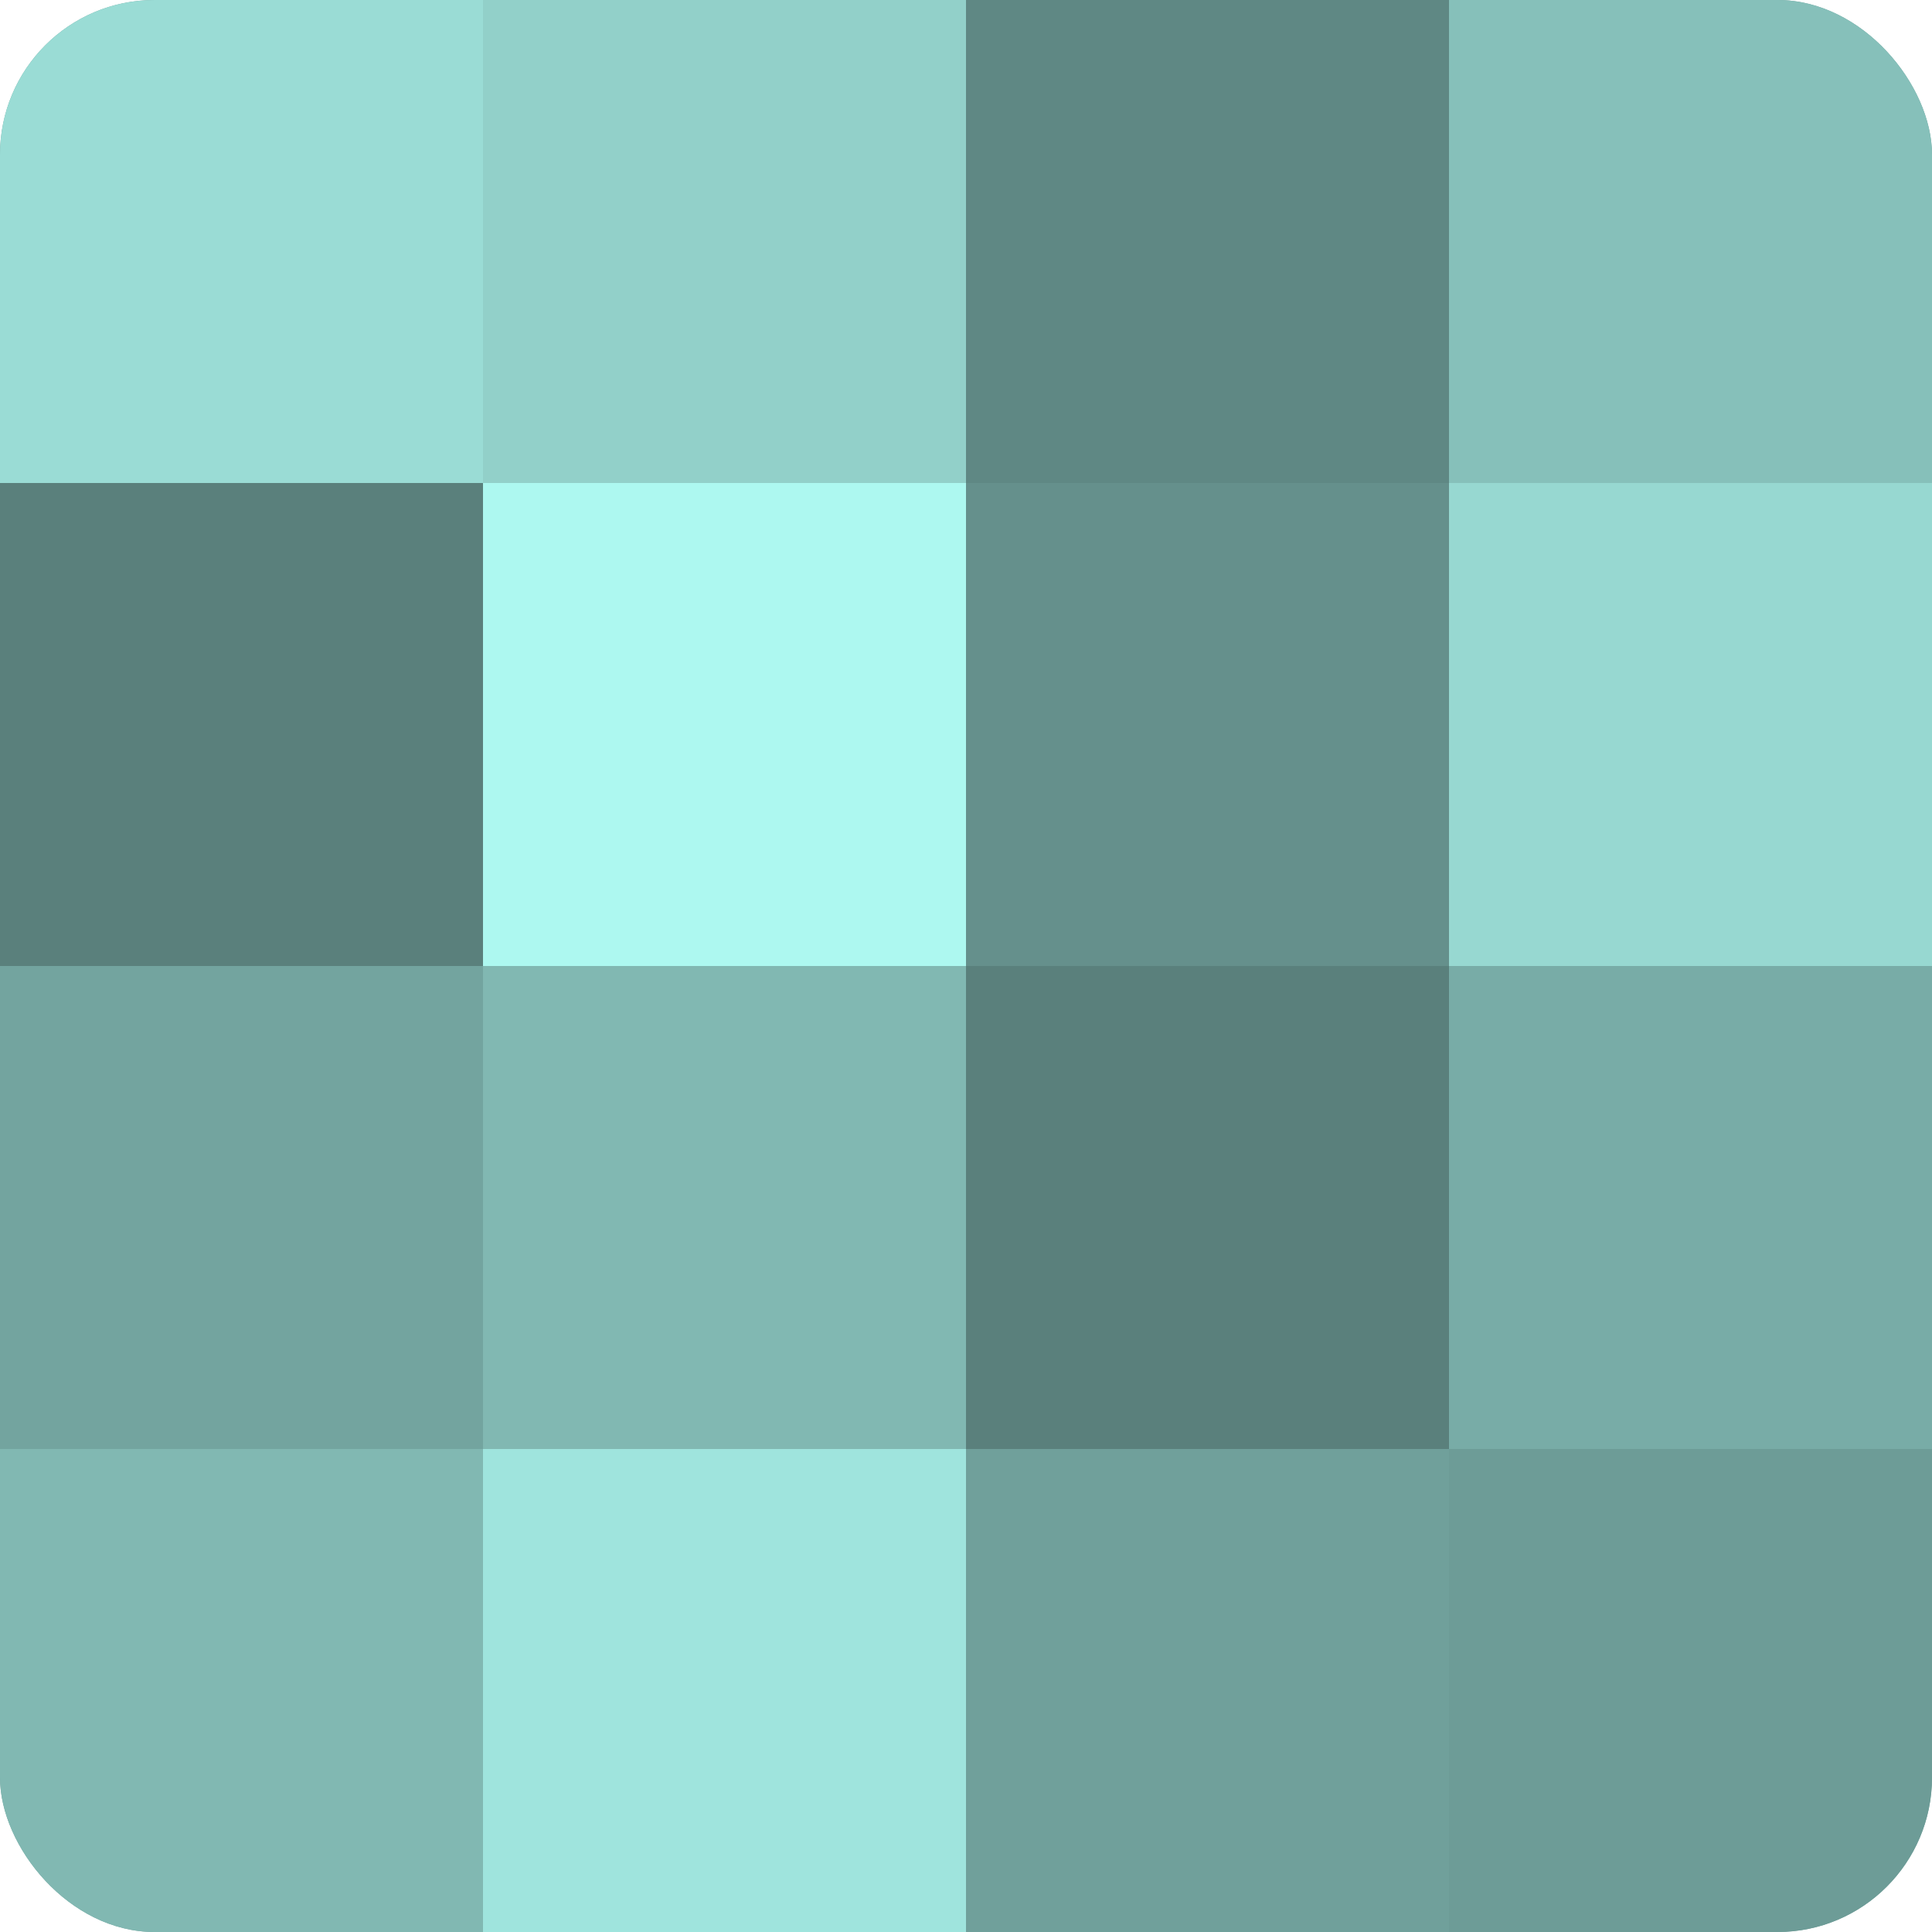
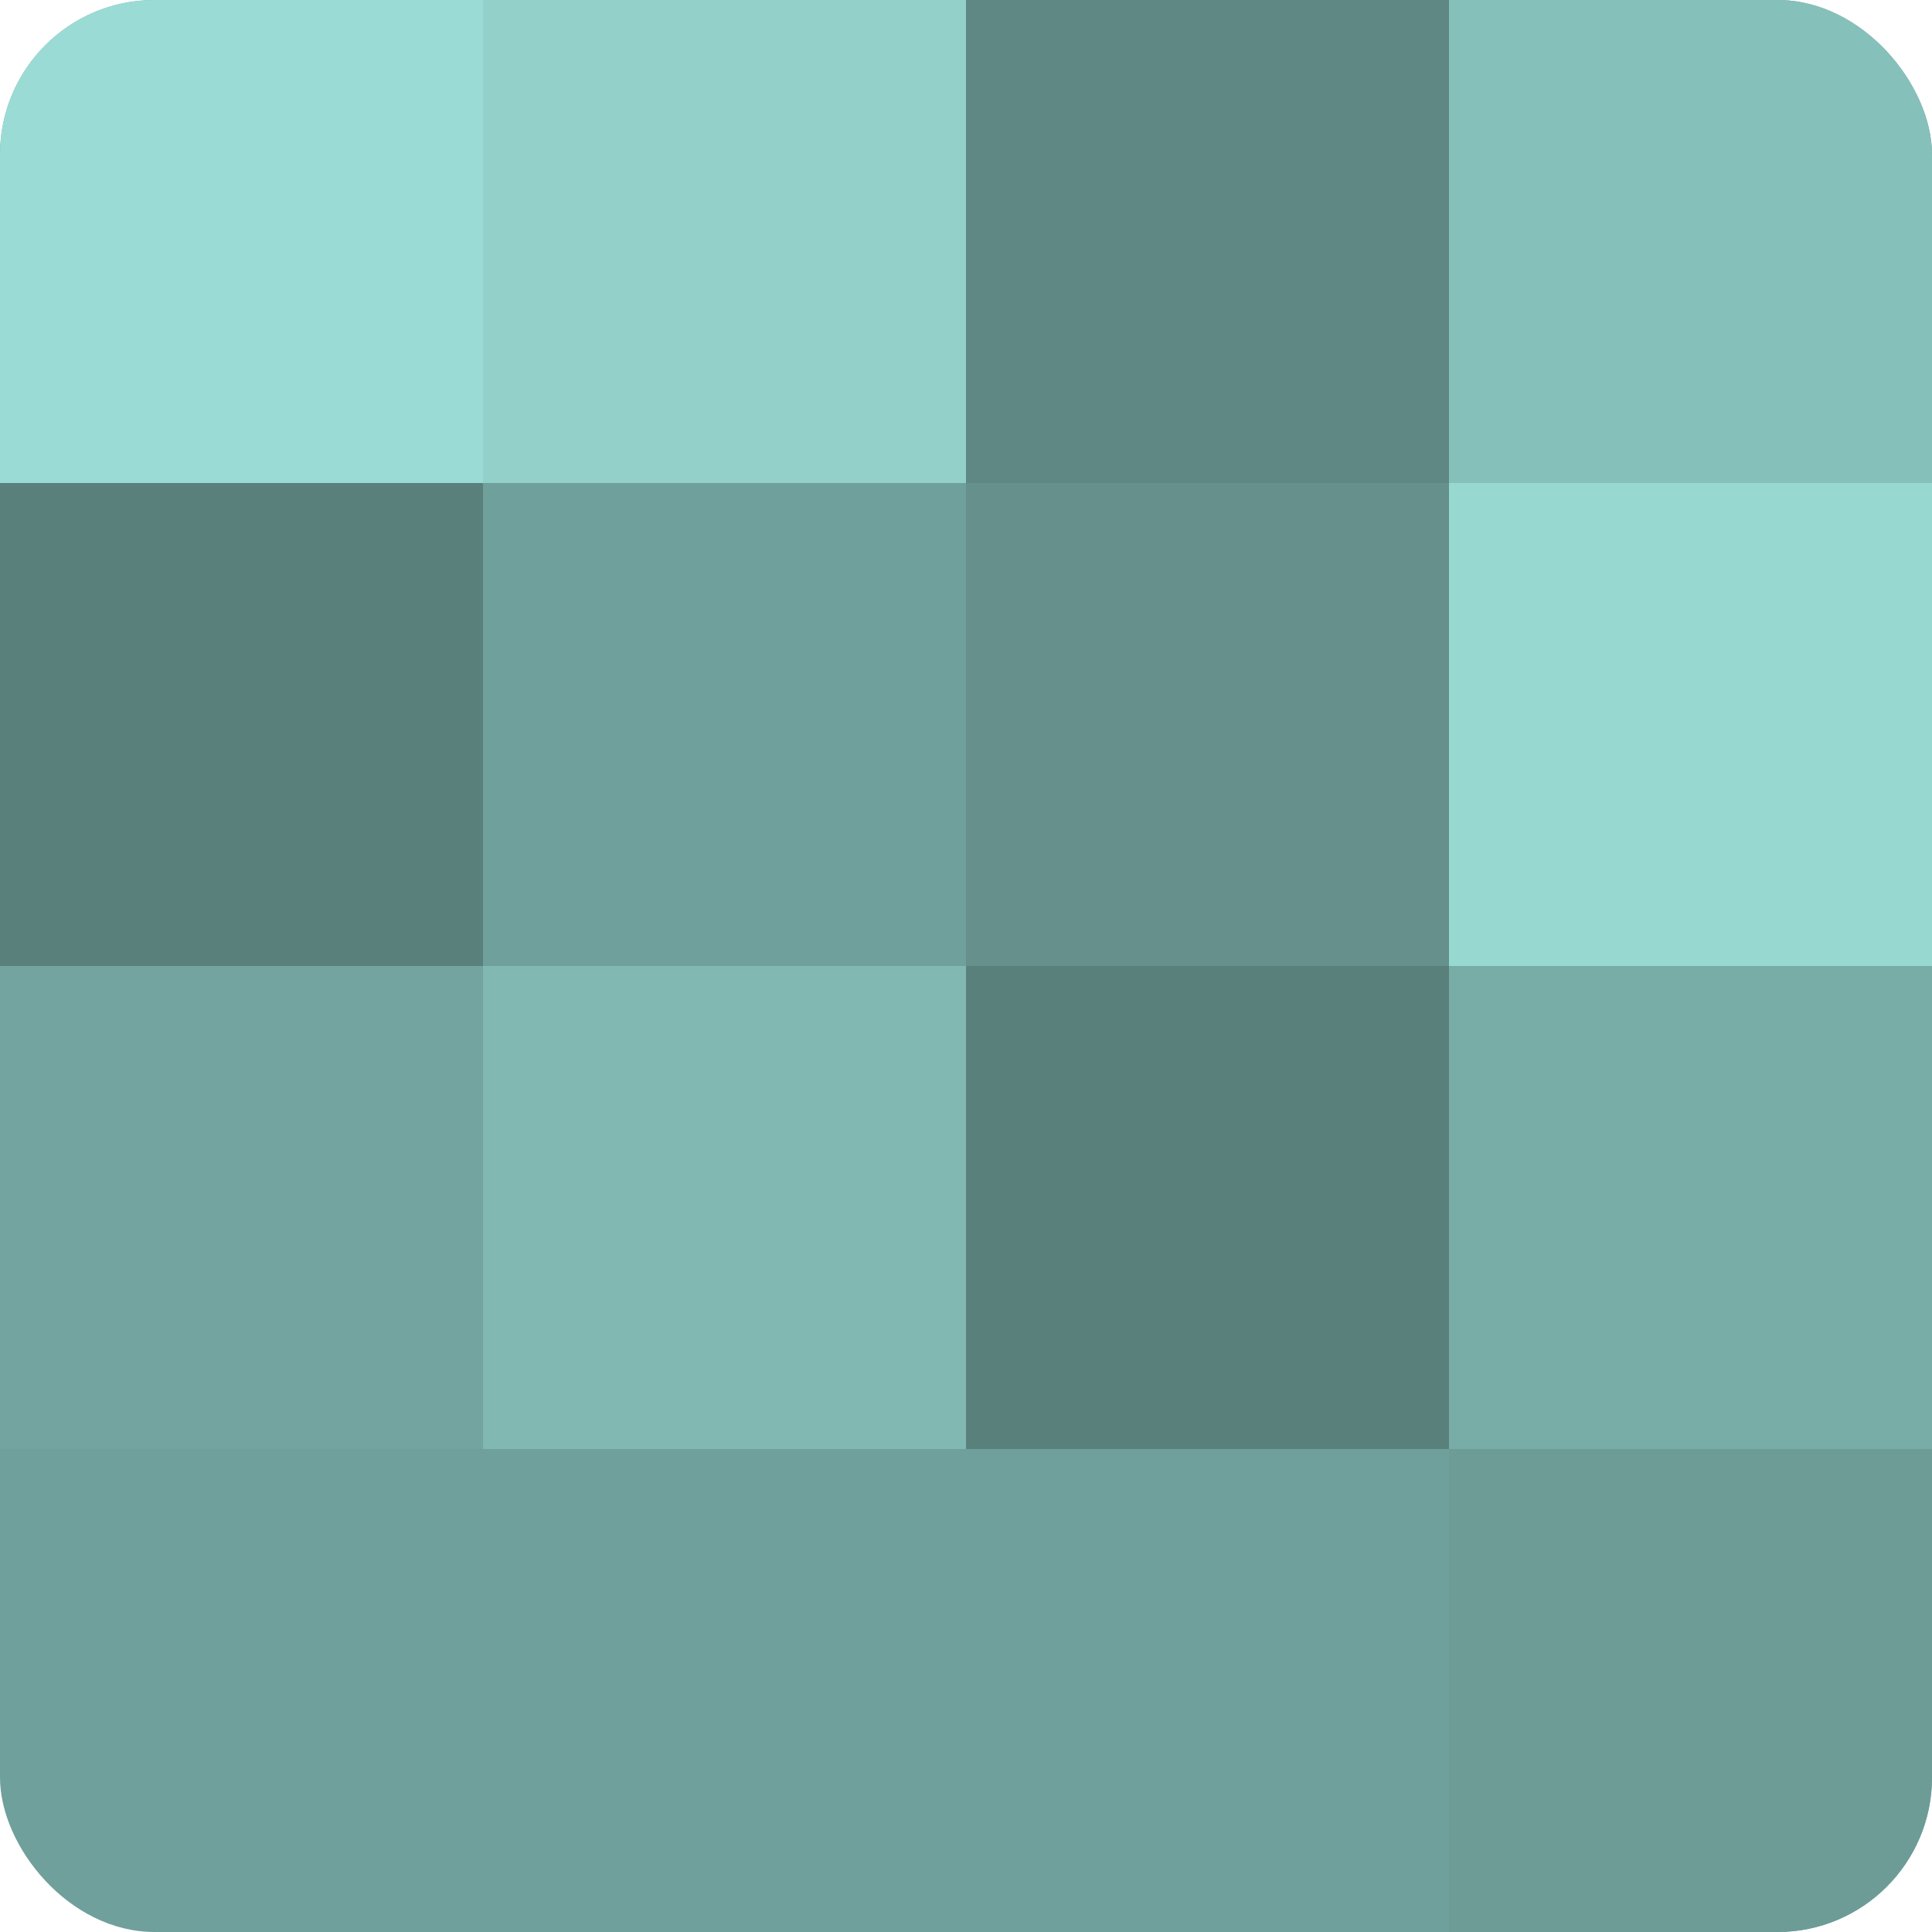
<svg xmlns="http://www.w3.org/2000/svg" width="60" height="60" viewBox="0 0 100 100" preserveAspectRatio="xMidYMid meet">
  <defs>
    <clipPath id="c" width="100" height="100">
      <rect width="100" height="100" rx="8" ry="8" />
    </clipPath>
  </defs>
  <g clip-path="url(#c)">
    <rect width="100" height="100" fill="#70a09b" />
    <rect width="25" height="25" fill="#9adcd5" />
    <rect y="25" width="25" height="25" fill="#5a807c" />
    <rect y="50" width="25" height="25" fill="#73a49f" />
-     <rect y="75" width="25" height="25" fill="#81b8b2" />
    <rect x="25" width="25" height="25" fill="#92d0c9" />
-     <rect x="25" y="25" width="25" height="25" fill="#adf8f0" />
    <rect x="25" y="50" width="25" height="25" fill="#81b8b2" />
-     <rect x="25" y="75" width="25" height="25" fill="#9fe4dd" />
    <rect x="50" width="25" height="25" fill="#5f8884" />
    <rect x="50" y="25" width="25" height="25" fill="#65908c" />
    <rect x="50" y="50" width="25" height="25" fill="#5a807c" />
    <rect x="50" y="75" width="25" height="25" fill="#70a09b" />
    <rect x="75" width="25" height="25" fill="#86c0ba" />
    <rect x="75" y="25" width="25" height="25" fill="#97d8d1" />
    <rect x="75" y="50" width="25" height="25" fill="#78aca7" />
    <rect x="75" y="75" width="25" height="25" fill="#6d9c97" />
  </g>
</svg>